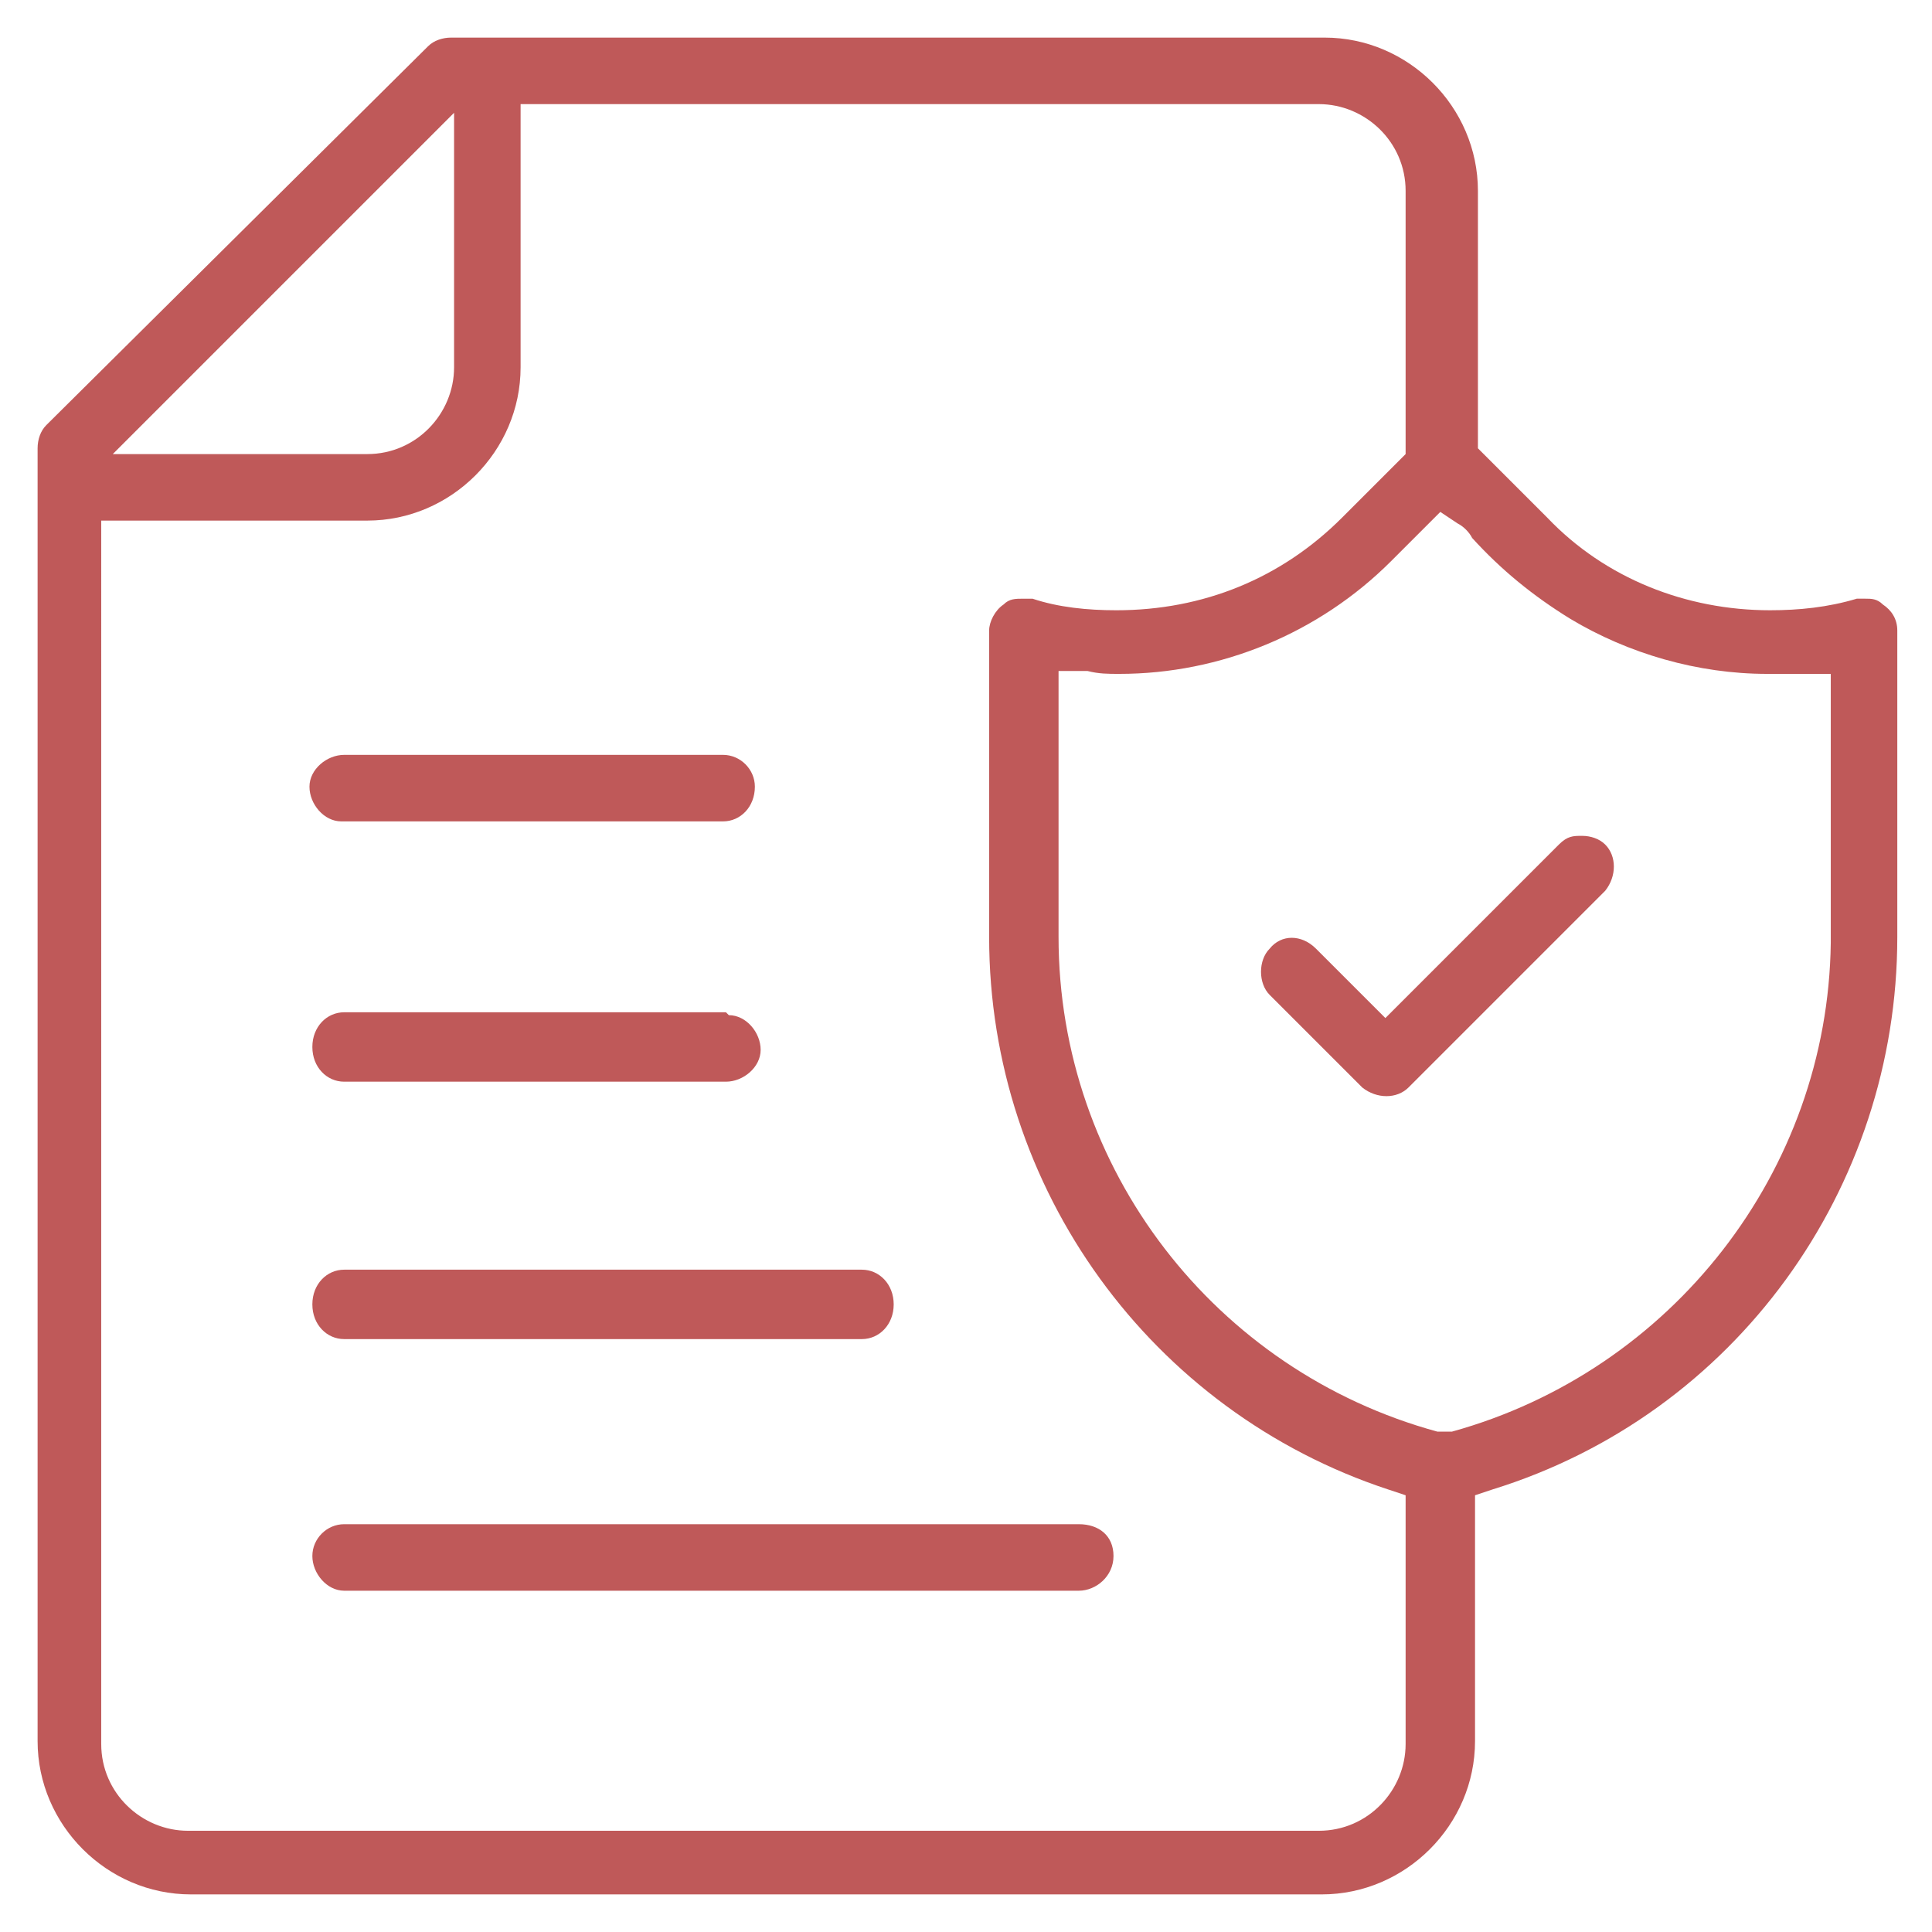
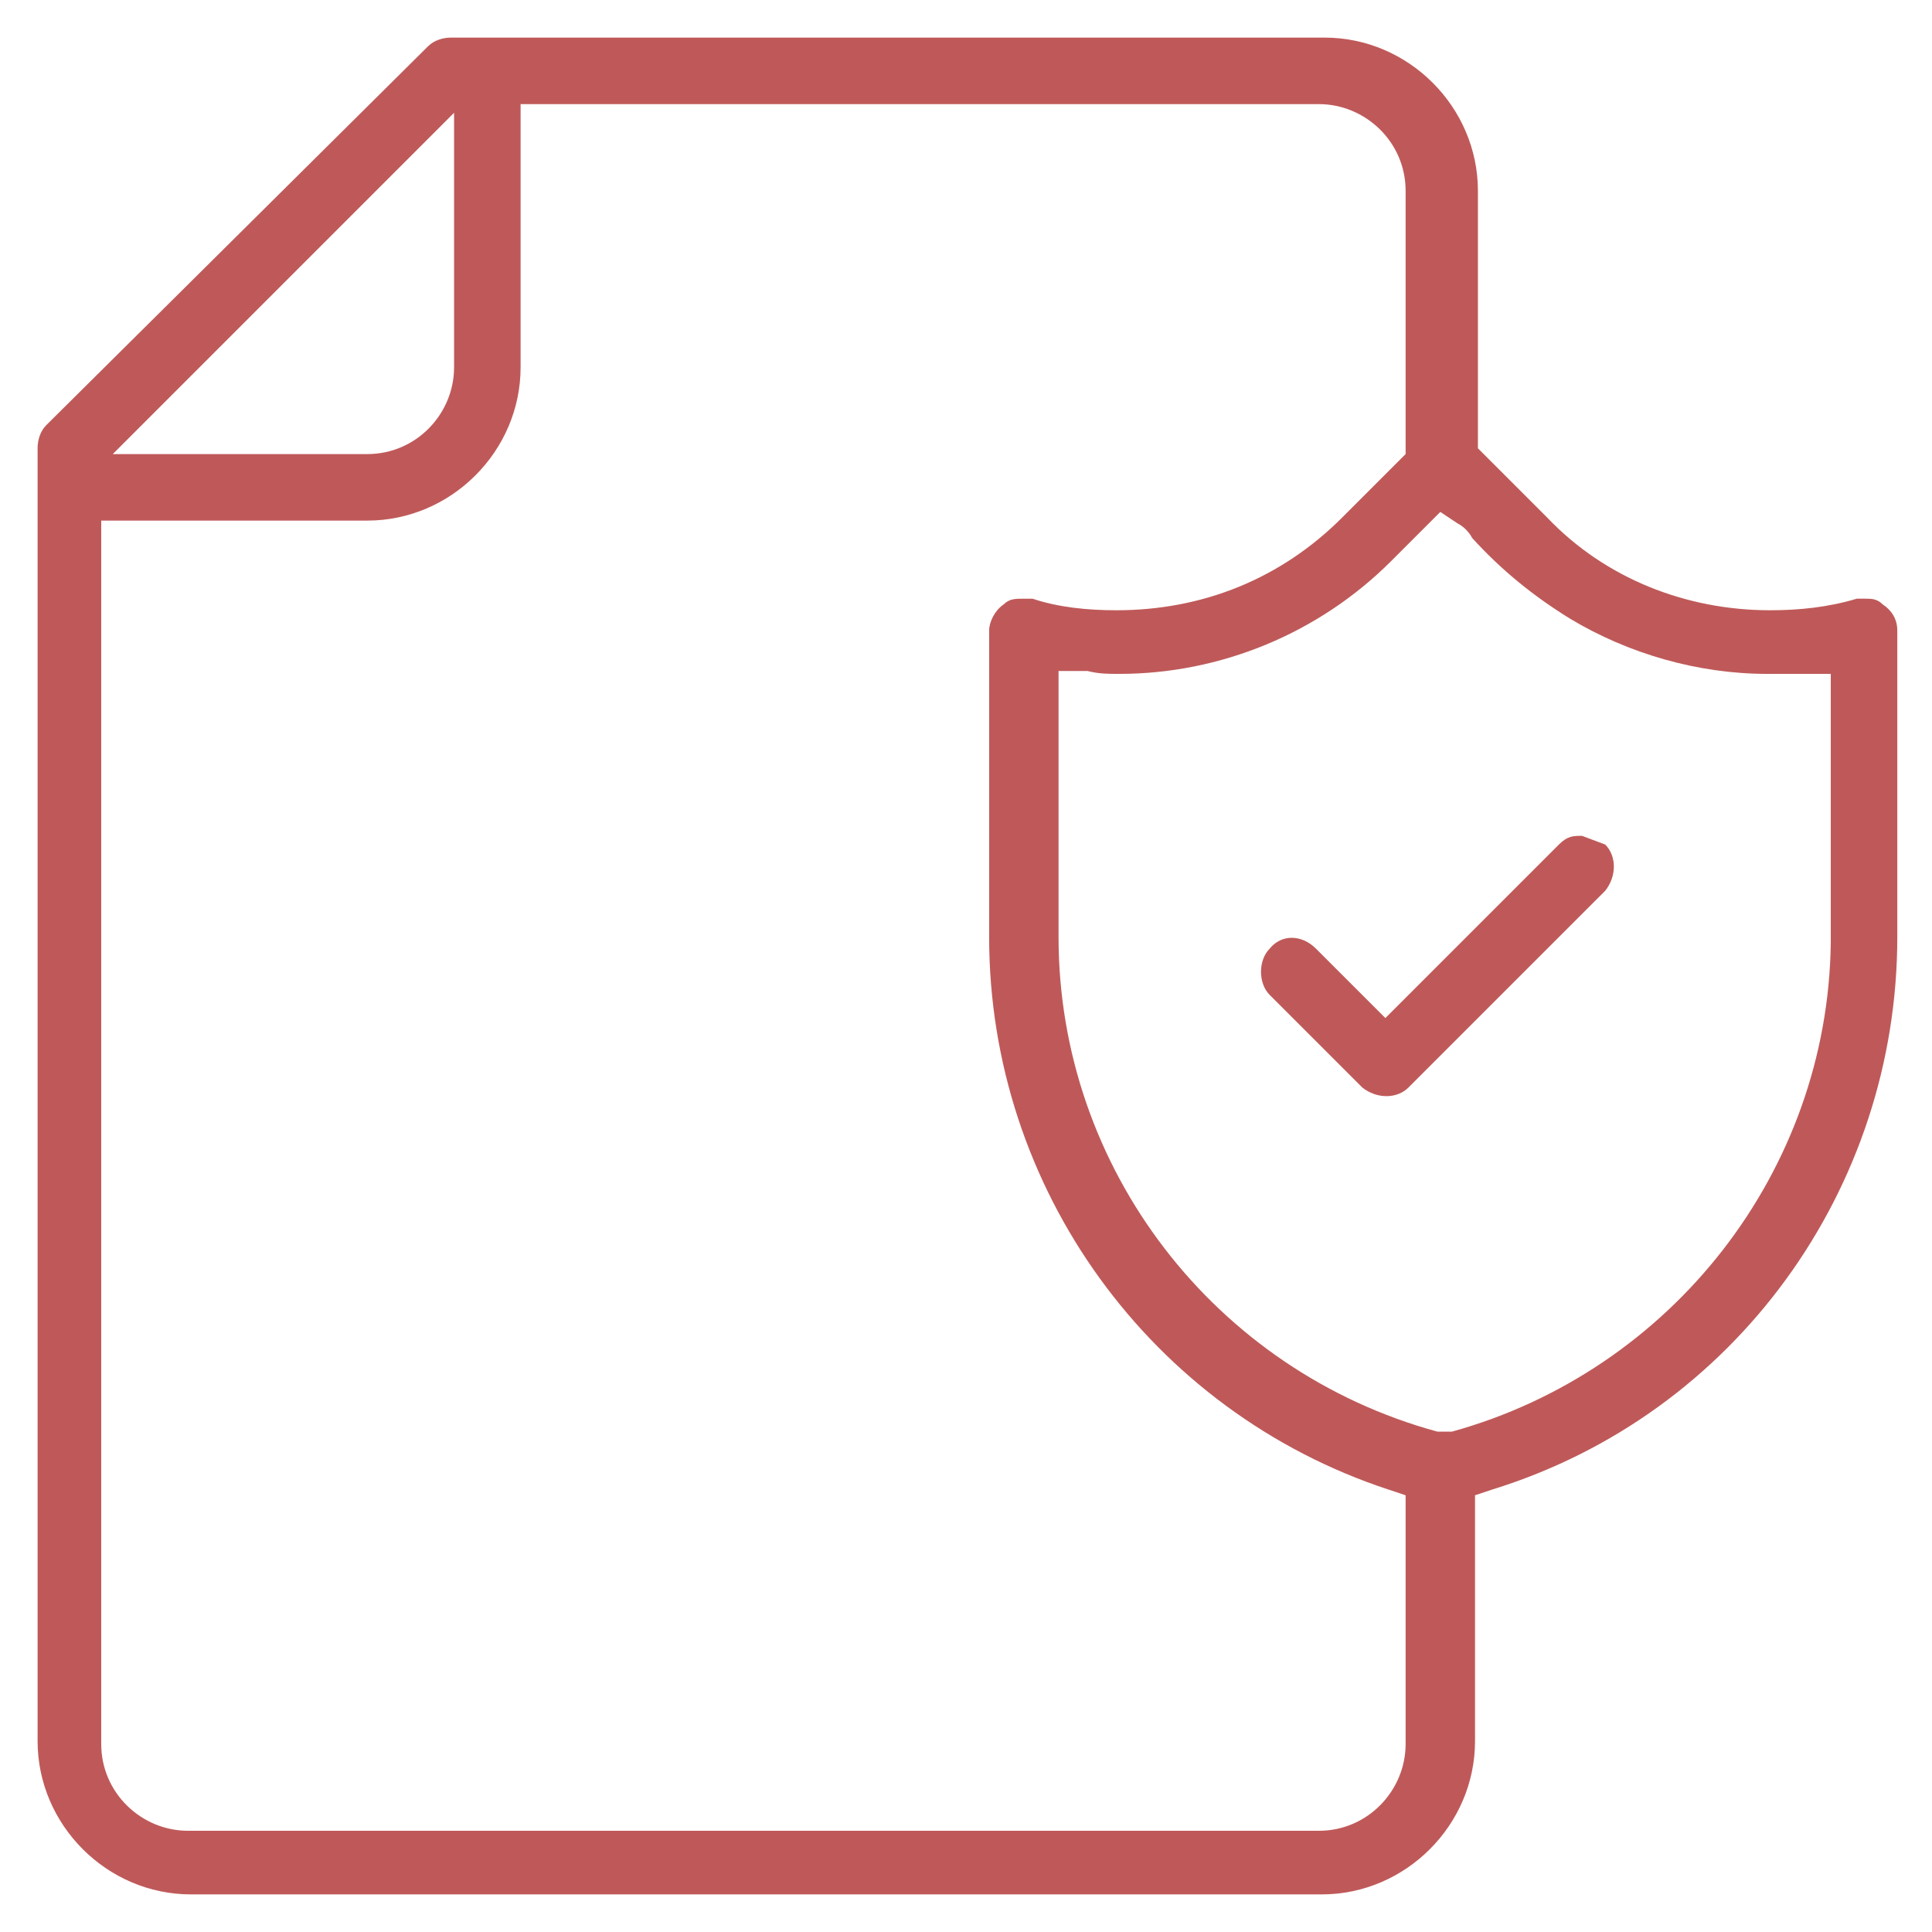
<svg xmlns="http://www.w3.org/2000/svg" id="Layer_1" version="1.1" viewBox="0 0 66.8 66.8">
  <defs>
    <style>
      .st0 {
        fill: #bf5959;
      }
    </style>
  </defs>
  <path class="st0" d="M65.6,32.4v-10.6c0-.4-.2-.7-.5-.9h0c-.2-.2-.4-.2-.6-.2-.1,0-.2,0-.3,0h0c-1,.3-2,.4-3,.4-2.9,0-5.7-1.1-7.7-3.2l-2.4-2.4V6.6c0-2.9-2.4-5.3-5.3-5.3H15.6c-.3,0-.6.1-.8.3L1.6,14.7c-.2.2-.3.5-.3.8v44.7c0,2.9,2.4,5.3,5.3,5.3h39.1c2.9,0,5.3-2.4,5.3-5.3v-8.5l.6-.2c8.4-2.6,14-10.4,14-19.1ZM15.7,3.9v8.8c0,1.6-1.3,3-3,3H3.9L15.7,3.9ZM48.6,60.3c0,1.6-1.3,3-3,3H6.5c-1.6,0-3-1.3-3-3V18h9.2c2.9,0,5.3-2.4,5.3-5.3V3.6s27.6,0,27.6,0c1.6,0,3,1.3,3,3v9.1l-2.2,2.2c-2.1,2.1-4.8,3.2-7.8,3.2-1,0-2-.1-2.9-.4-.1,0-.2,0-.3,0-.3,0-.5,0-.7.2-.3.2-.5.6-.5.9v10.6c0,8.7,5.6,16.4,13.8,19.1l.6.2v8.6ZM50.1,49.5h-.2c0,0-.2,0-.2,0-7.7-2.1-13.1-9.1-13.1-17.1v-9.2h1c.4.1.7.1,1.1.1,3.5,0,6.9-1.4,9.4-3.9l1.7-1.7.6.4c.2.1.4.3.5.5,1,1.1,2.1,2,3.4,2.8,2,1.2,4.4,1.9,6.8,1.9.4,0,.8,0,1.2,0h1c0,0,0,9.3,0,9.3h0c-.1,7.9-5.5,14.8-13.1,16.9Z" />
-   <path class="st0" d="M25.1,26.1h-13.2c-.6,0-1.2.5-1.2,1.1,0,.6.5,1.2,1.1,1.2h13.2c.6,0,1.1-.5,1.1-1.2,0-.6-.5-1.1-1.1-1.1Z" />
-   <path class="st0" d="M25.1,35h-13.2c-.6,0-1.1.5-1.1,1.2s.5,1.2,1.1,1.2h13.2c.6,0,1.2-.5,1.2-1.1s-.5-1.2-1.1-1.2h0Z" />
-   <path class="st0" d="M29.8,43.9H11.9c-.6,0-1.1.5-1.1,1.2s.5,1.2,1.1,1.2h17.9c.6,0,1.1-.5,1.1-1.2s-.5-1.2-1.1-1.2Z" />
-   <path class="st0" d="M37.3,52.7H11.9c-.6,0-1.1.5-1.1,1.1s.5,1.2,1.1,1.2h25.4c.6,0,1.2-.5,1.2-1.2s-.5-1.1-1.2-1.1Z" />
-   <path class="st0" d="M54.7,28.9c-.3,0-.5,0-.8.3l-6,6-2.4-2.4c-.5-.5-1.2-.5-1.6,0-.4.4-.4,1.2,0,1.6l3.2,3.2c.5.4,1.2.4,1.6,0l6.8-6.8c.4-.5.4-1.2,0-1.6h0c-.2-.2-.5-.3-.8-.3Z" />
+   <path class="st0" d="M54.7,28.9c-.3,0-.5,0-.8.3l-6,6-2.4-2.4c-.5-.5-1.2-.5-1.6,0-.4.4-.4,1.2,0,1.6l3.2,3.2c.5.4,1.2.4,1.6,0l6.8-6.8c.4-.5.4-1.2,0-1.6h0Z" />
</svg>